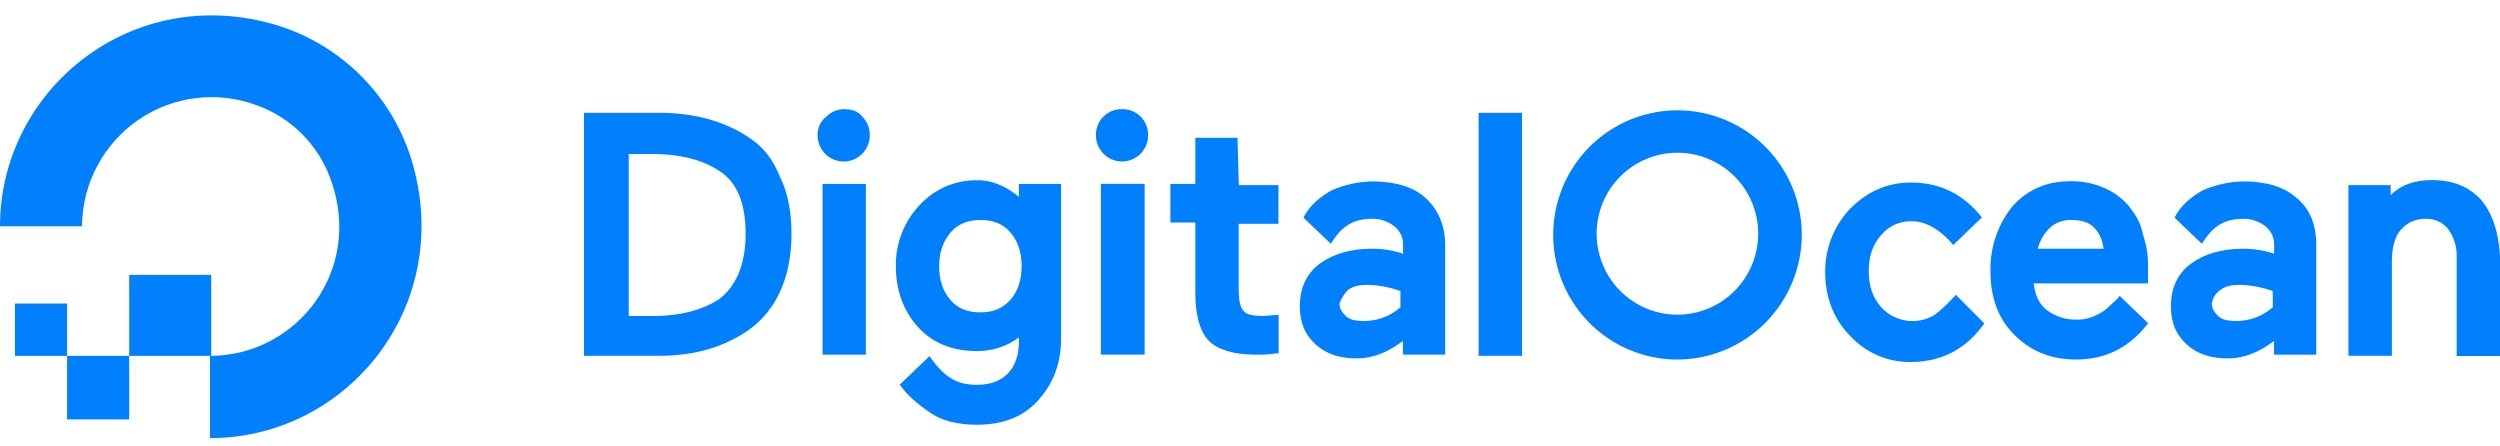
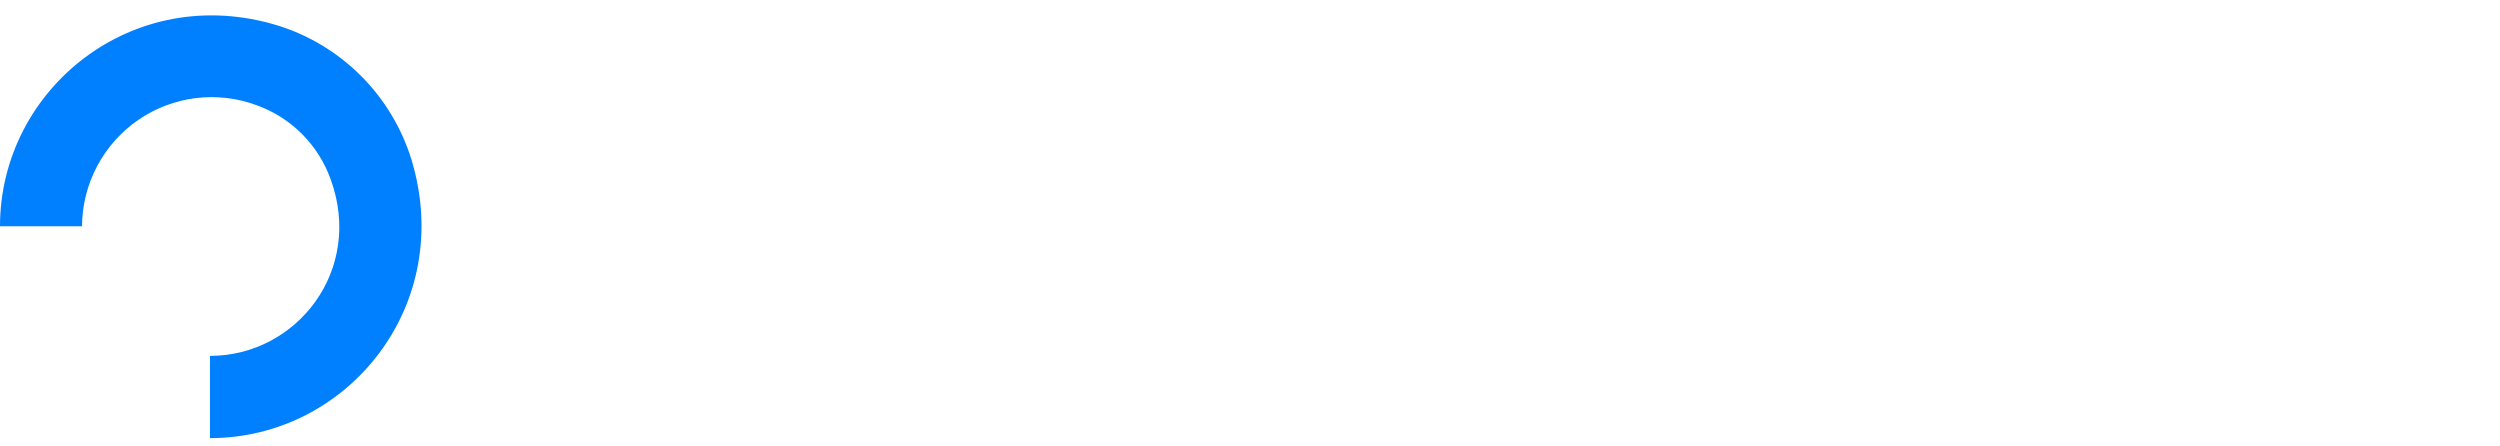
<svg xmlns="http://www.w3.org/2000/svg" width="325" height="58" viewBox="0 0 325 58" fill="none">
  <path d="M27.297 56.956V46.264C38.604 46.264 47.326 35.087 42.967 23.261C42.174 21.065 40.909 19.072 39.262 17.421C37.615 15.77 35.627 14.502 33.437 13.707C30.896 12.749 28.162 12.421 25.466 12.751C22.771 13.08 20.196 14.058 17.959 15.601C15.722 17.144 13.891 19.206 12.62 21.611C11.349 24.017 10.678 26.694 10.661 29.416H0C0 11.596 17.285 -2.497 36.181 3.337C40.242 4.616 43.935 6.86 46.944 9.877C49.954 12.895 52.191 16.597 53.466 20.669C59.282 39.624 45.227 56.956 27.297 56.956Z" fill="#0080FF" />
-   <path d="M27.459 46.263H16.797V35.734H27.459M16.797 54.526H8.721V46.263H16.797V54.526ZM8.721 46.263H1.945V39.46H8.721M97.402 17.914C94.334 15.807 90.295 14.662 85.771 14.662H75.92V46.25H85.774C90.297 46.25 94.175 45.116 97.405 42.849C99.17 41.562 100.563 39.83 101.443 37.828C102.416 35.721 102.896 33.129 102.896 30.375C102.896 27.62 102.413 25.029 101.443 23.084C100.47 20.668 99.179 19.049 97.402 17.914ZM81.736 20.021H84.804C88.197 20.021 91.103 20.671 93.364 22.128C95.787 23.585 96.932 26.356 96.932 30.391C96.932 34.426 95.634 37.356 93.364 38.976C91.265 40.276 88.518 41.083 84.963 41.083H81.736V20.021ZM109.841 14.191C109.392 14.179 108.945 14.259 108.529 14.427C108.112 14.595 107.734 14.846 107.418 15.166C107.05 15.451 106.755 15.821 106.558 16.243C106.361 16.666 106.268 17.129 106.286 17.595C106.286 18.497 106.643 19.363 107.28 20C107.916 20.638 108.779 20.997 109.679 20.997C110.578 20.997 111.441 20.638 112.078 20C112.714 19.363 113.071 18.497 113.071 17.595C113.083 17.145 113.003 16.698 112.836 16.28C112.668 15.862 112.417 15.483 112.098 15.166C111.615 14.516 110.801 14.191 109.828 14.191M106.909 23.91H112.562V46.104H106.931V23.91M132.776 25.861C131.154 24.404 129.208 23.432 127.122 23.432C125.699 23.401 124.285 23.675 122.975 24.235C121.666 24.796 120.491 25.631 119.529 26.684C117.512 28.827 116.41 31.675 116.461 34.622C116.461 37.701 117.434 40.452 119.38 42.559C121.326 44.666 123.901 45.639 126.973 45.639C128.95 45.67 130.881 45.043 132.464 43.857V44.341C132.464 46.123 131.981 47.593 131.011 48.569C130.041 49.544 128.741 50.025 126.973 50.025C124.378 50.025 122.773 49.05 120.836 46.299L116.944 50.025L117.106 50.188C117.914 51.323 119.205 52.464 120.82 53.589C122.435 54.714 124.534 55.215 126.957 55.215C130.35 55.215 132.935 54.24 134.871 52.136C136.807 50.032 137.939 47.437 137.939 44.036V23.91H132.455V25.861H132.779M131.326 38.982C130.353 40.117 129.055 40.608 127.434 40.608C125.812 40.608 124.514 40.124 123.541 38.982C122.568 37.841 122.088 36.381 122.088 34.609C122.088 32.836 122.604 31.36 123.577 30.225C124.55 29.09 125.848 28.599 127.469 28.599C129.091 28.599 130.388 29.084 131.361 30.225C132.335 31.367 132.815 32.827 132.815 34.599C132.815 36.371 132.331 37.851 131.361 38.972M143.152 23.907H148.805V46.1H143.116V23.91M145.863 14.191C145.415 14.18 144.969 14.26 144.552 14.427C144.135 14.594 143.757 14.844 143.439 15.162C143.122 15.48 142.873 15.86 142.706 16.277C142.54 16.695 142.459 17.142 142.471 17.592C142.471 18.494 142.828 19.359 143.464 19.997C144.1 20.635 144.963 20.993 145.863 20.993C146.763 20.993 147.626 20.635 148.262 19.997C148.898 19.359 149.256 18.494 149.256 17.592C149.267 17.142 149.187 16.694 149.02 16.276C148.853 15.859 148.604 15.479 148.286 15.161C147.968 14.843 147.589 14.593 147.172 14.426C146.755 14.259 146.309 14.179 145.86 14.191M160.877 17.914H155.393V23.91H152.149V28.931H155.393V38.166C155.393 41.093 156.041 43.187 157.17 44.322C158.299 45.457 160.414 46.104 163.148 46.104C164.067 46.13 164.986 46.076 165.895 45.941H166.22V40.917L164.273 41.08C162.976 41.08 162.003 40.917 161.679 40.429C161.195 39.945 161.03 38.972 161.03 37.503V29.094H166.2V24.07H161.046L160.877 17.914ZM192.213 14.662H197.866V46.25H192.22V14.682M254.248 38.332C253.423 39.29 252.502 40.161 251.501 40.933C250.621 41.468 249.611 41.748 248.582 41.743C247.824 41.736 247.076 41.573 246.384 41.264C245.692 40.955 245.071 40.505 244.56 39.945C243.428 38.644 242.938 37.191 242.938 35.246C242.938 33.301 243.422 31.845 244.56 30.547C245.051 29.958 245.67 29.491 246.371 29.182C247.071 28.873 247.834 28.73 248.598 28.765C250.376 28.765 252.312 29.9 253.927 31.845L257.641 28.268C255.218 25.188 252.15 23.731 248.433 23.731C245.364 23.731 242.779 24.866 240.519 27.133C238.403 29.357 237.239 32.322 237.275 35.396C237.275 38.647 238.407 41.551 240.519 43.658C241.523 44.754 242.748 45.623 244.112 46.209C245.476 46.796 246.949 47.085 248.433 47.06C252.471 47.06 255.702 45.278 257.962 42.039L254.248 38.312M277.024 27.136C276.174 26.013 275.06 25.12 273.781 24.535C272.315 23.854 270.712 23.52 269.097 23.559C266.029 23.559 263.444 24.694 261.504 26.96C259.669 29.316 258.698 32.234 258.757 35.223C258.757 38.625 259.73 41.379 261.825 43.486C263.921 45.593 266.509 46.738 269.902 46.738C273.615 46.738 276.687 45.281 279.11 42.202L279.272 42.039L275.558 38.462C275.234 38.947 274.751 39.272 274.261 39.763C273.802 40.247 273.251 40.633 272.639 40.898C271.799 41.359 270.849 41.584 269.892 41.548C268.485 41.568 267.113 41.11 266 40.247C265.027 39.438 264.547 38.296 264.378 36.846H279.24V34.739C279.276 33.302 279.056 31.871 278.591 30.511C278.355 29.255 277.796 28.083 276.969 27.11M264.91 32.332C265.157 31.352 265.658 30.454 266.363 29.731C266.745 29.349 267.201 29.052 267.704 28.856C268.206 28.661 268.744 28.572 269.282 28.596C270.58 28.596 271.705 28.921 272.351 29.731C272.999 30.381 273.324 31.357 273.482 32.332H264.91ZM298.509 25.689C296.888 24.232 294.471 23.582 291.565 23.582C289.788 23.632 288.036 24.018 286.401 24.72C284.948 25.53 283.482 26.671 282.688 28.297L286.255 31.698C287.709 29.269 289.324 28.447 291.585 28.447C292.642 28.418 293.675 28.764 294.504 29.422C294.872 29.707 295.167 30.076 295.363 30.499C295.56 30.922 295.654 31.385 295.636 31.851V32.986C294.335 32.546 292.97 32.326 291.598 32.336C288.851 32.336 286.59 32.986 284.812 34.287C283.035 35.587 282.217 37.538 282.217 39.795C282.217 41.902 282.866 43.522 284.316 44.816C285.766 46.11 287.559 46.598 289.645 46.598C291.731 46.598 293.683 45.788 295.623 44.322V46.104H301.114V31.848C301.114 29.246 300.306 27.149 298.519 25.692M288.665 37.678C289.314 37.194 290.118 37.028 291.26 37.028C292.694 37.076 294.111 37.35 295.461 37.838V39.945C294.124 41.124 292.395 41.76 290.615 41.727C289.642 41.727 288.837 41.564 288.344 41.076C287.851 40.589 287.537 40.101 287.537 39.45C287.594 39.092 287.724 38.748 287.918 38.442C288.113 38.135 288.368 37.872 288.669 37.669M322.576 26.014C320.955 24.232 318.862 23.413 316.115 23.413C313.853 23.413 312.077 24.063 310.786 25.364V24.063H305.292V46.257H310.945V33.952C310.945 32.326 311.269 30.872 312.077 29.903C312.472 29.43 312.97 29.053 313.532 28.801C314.094 28.549 314.705 28.427 315.321 28.447C315.875 28.419 316.427 28.523 316.934 28.749C317.441 28.975 317.888 29.317 318.24 29.747C318.998 30.783 319.396 32.04 319.372 33.324V46.282H324.999V33.305C324.837 30.226 324.029 27.796 322.576 26.014ZM185.275 25.689C183.653 24.232 181.237 23.582 178.331 23.582C176.552 23.63 174.797 24.015 173.161 24.717C171.708 25.526 170.241 26.668 169.447 28.294L173.015 31.695C174.468 29.266 176.083 28.443 178.344 28.443C179.401 28.415 180.434 28.76 181.263 29.419C181.631 29.704 181.926 30.073 182.123 30.496C182.32 30.918 182.413 31.382 182.395 31.848V32.983C181.094 32.543 179.729 32.323 178.357 32.332C175.611 32.332 173.349 32.983 171.571 34.283C169.794 35.584 168.977 37.535 168.977 39.792C168.977 41.899 169.625 43.519 171.075 44.813C172.525 46.107 174.319 46.595 176.404 46.595C178.49 46.595 180.442 45.785 182.382 44.319V46.1H187.873V31.848C187.873 29.246 186.9 27.149 185.278 25.692M175.262 37.678C175.911 37.194 176.716 37.028 177.857 37.028C179.291 37.076 180.708 37.35 182.058 37.838V39.945C180.721 41.124 178.992 41.76 177.212 41.727C176.239 41.727 175.434 41.564 174.941 41.076C174.448 40.589 174.134 40.101 174.134 39.45C174.375 38.78 174.762 38.171 175.266 37.669M218.08 46.741C214.884 46.742 211.759 45.793 209.101 44.014C206.443 42.235 204.37 39.705 203.146 36.745C201.922 33.785 201.601 30.527 202.224 27.384C202.847 24.241 204.385 21.354 206.645 19.087C208.905 16.821 211.784 15.278 214.919 14.652C218.053 14.026 221.303 14.347 224.256 15.573C227.209 16.799 229.733 18.875 231.509 21.54C233.285 24.204 234.233 27.336 234.233 30.541C234.217 34.831 232.511 38.942 229.485 41.977C226.459 45.011 222.36 46.724 218.08 46.741ZM218.08 19.852C216.002 19.849 213.971 20.463 212.241 21.618C210.512 22.773 209.164 24.416 208.366 26.339C207.568 28.262 207.358 30.38 207.761 32.423C208.164 34.467 209.162 36.344 210.629 37.819C212.097 39.293 213.968 40.298 216.005 40.706C218.042 41.115 220.155 40.908 222.075 40.112C223.995 39.317 225.637 37.968 226.792 36.237C227.948 34.506 228.565 32.471 228.566 30.388C228.569 29.005 228.3 27.634 227.773 26.356C227.247 25.077 226.474 23.915 225.498 22.937C224.523 21.959 223.364 21.183 222.089 20.655C220.814 20.127 219.447 19.856 218.067 19.858" fill="#0080FF" />
</svg>